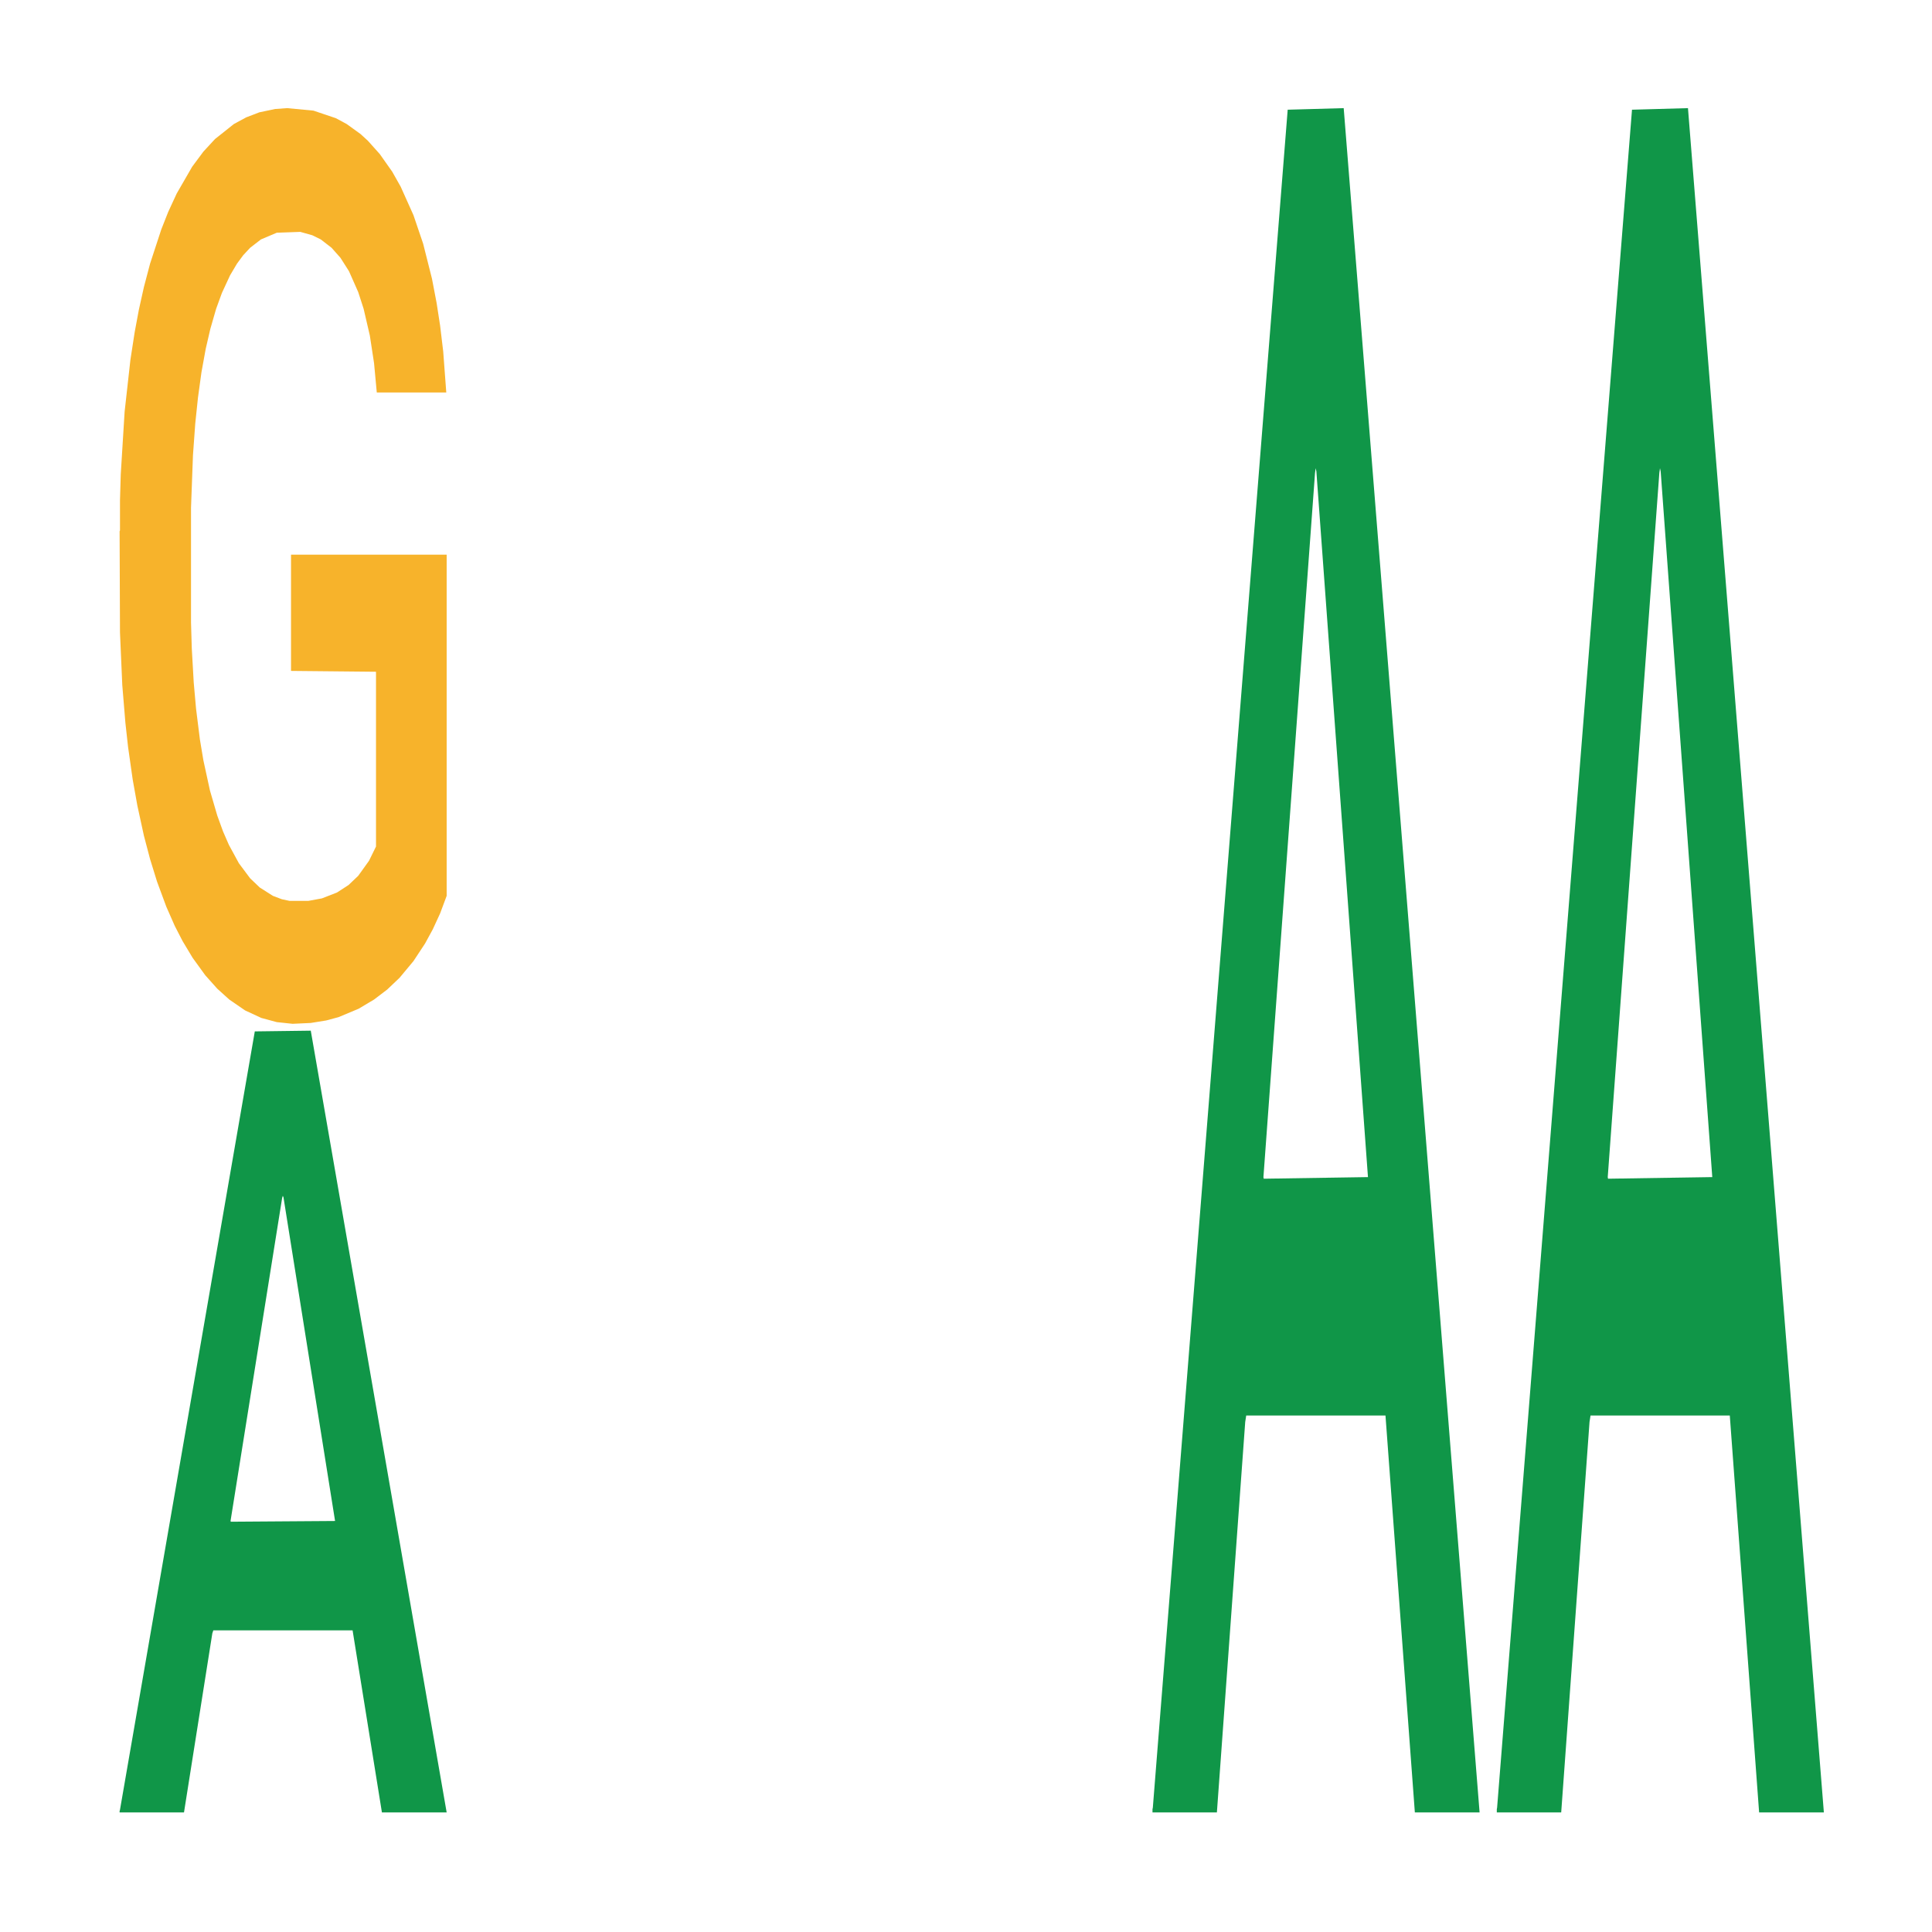
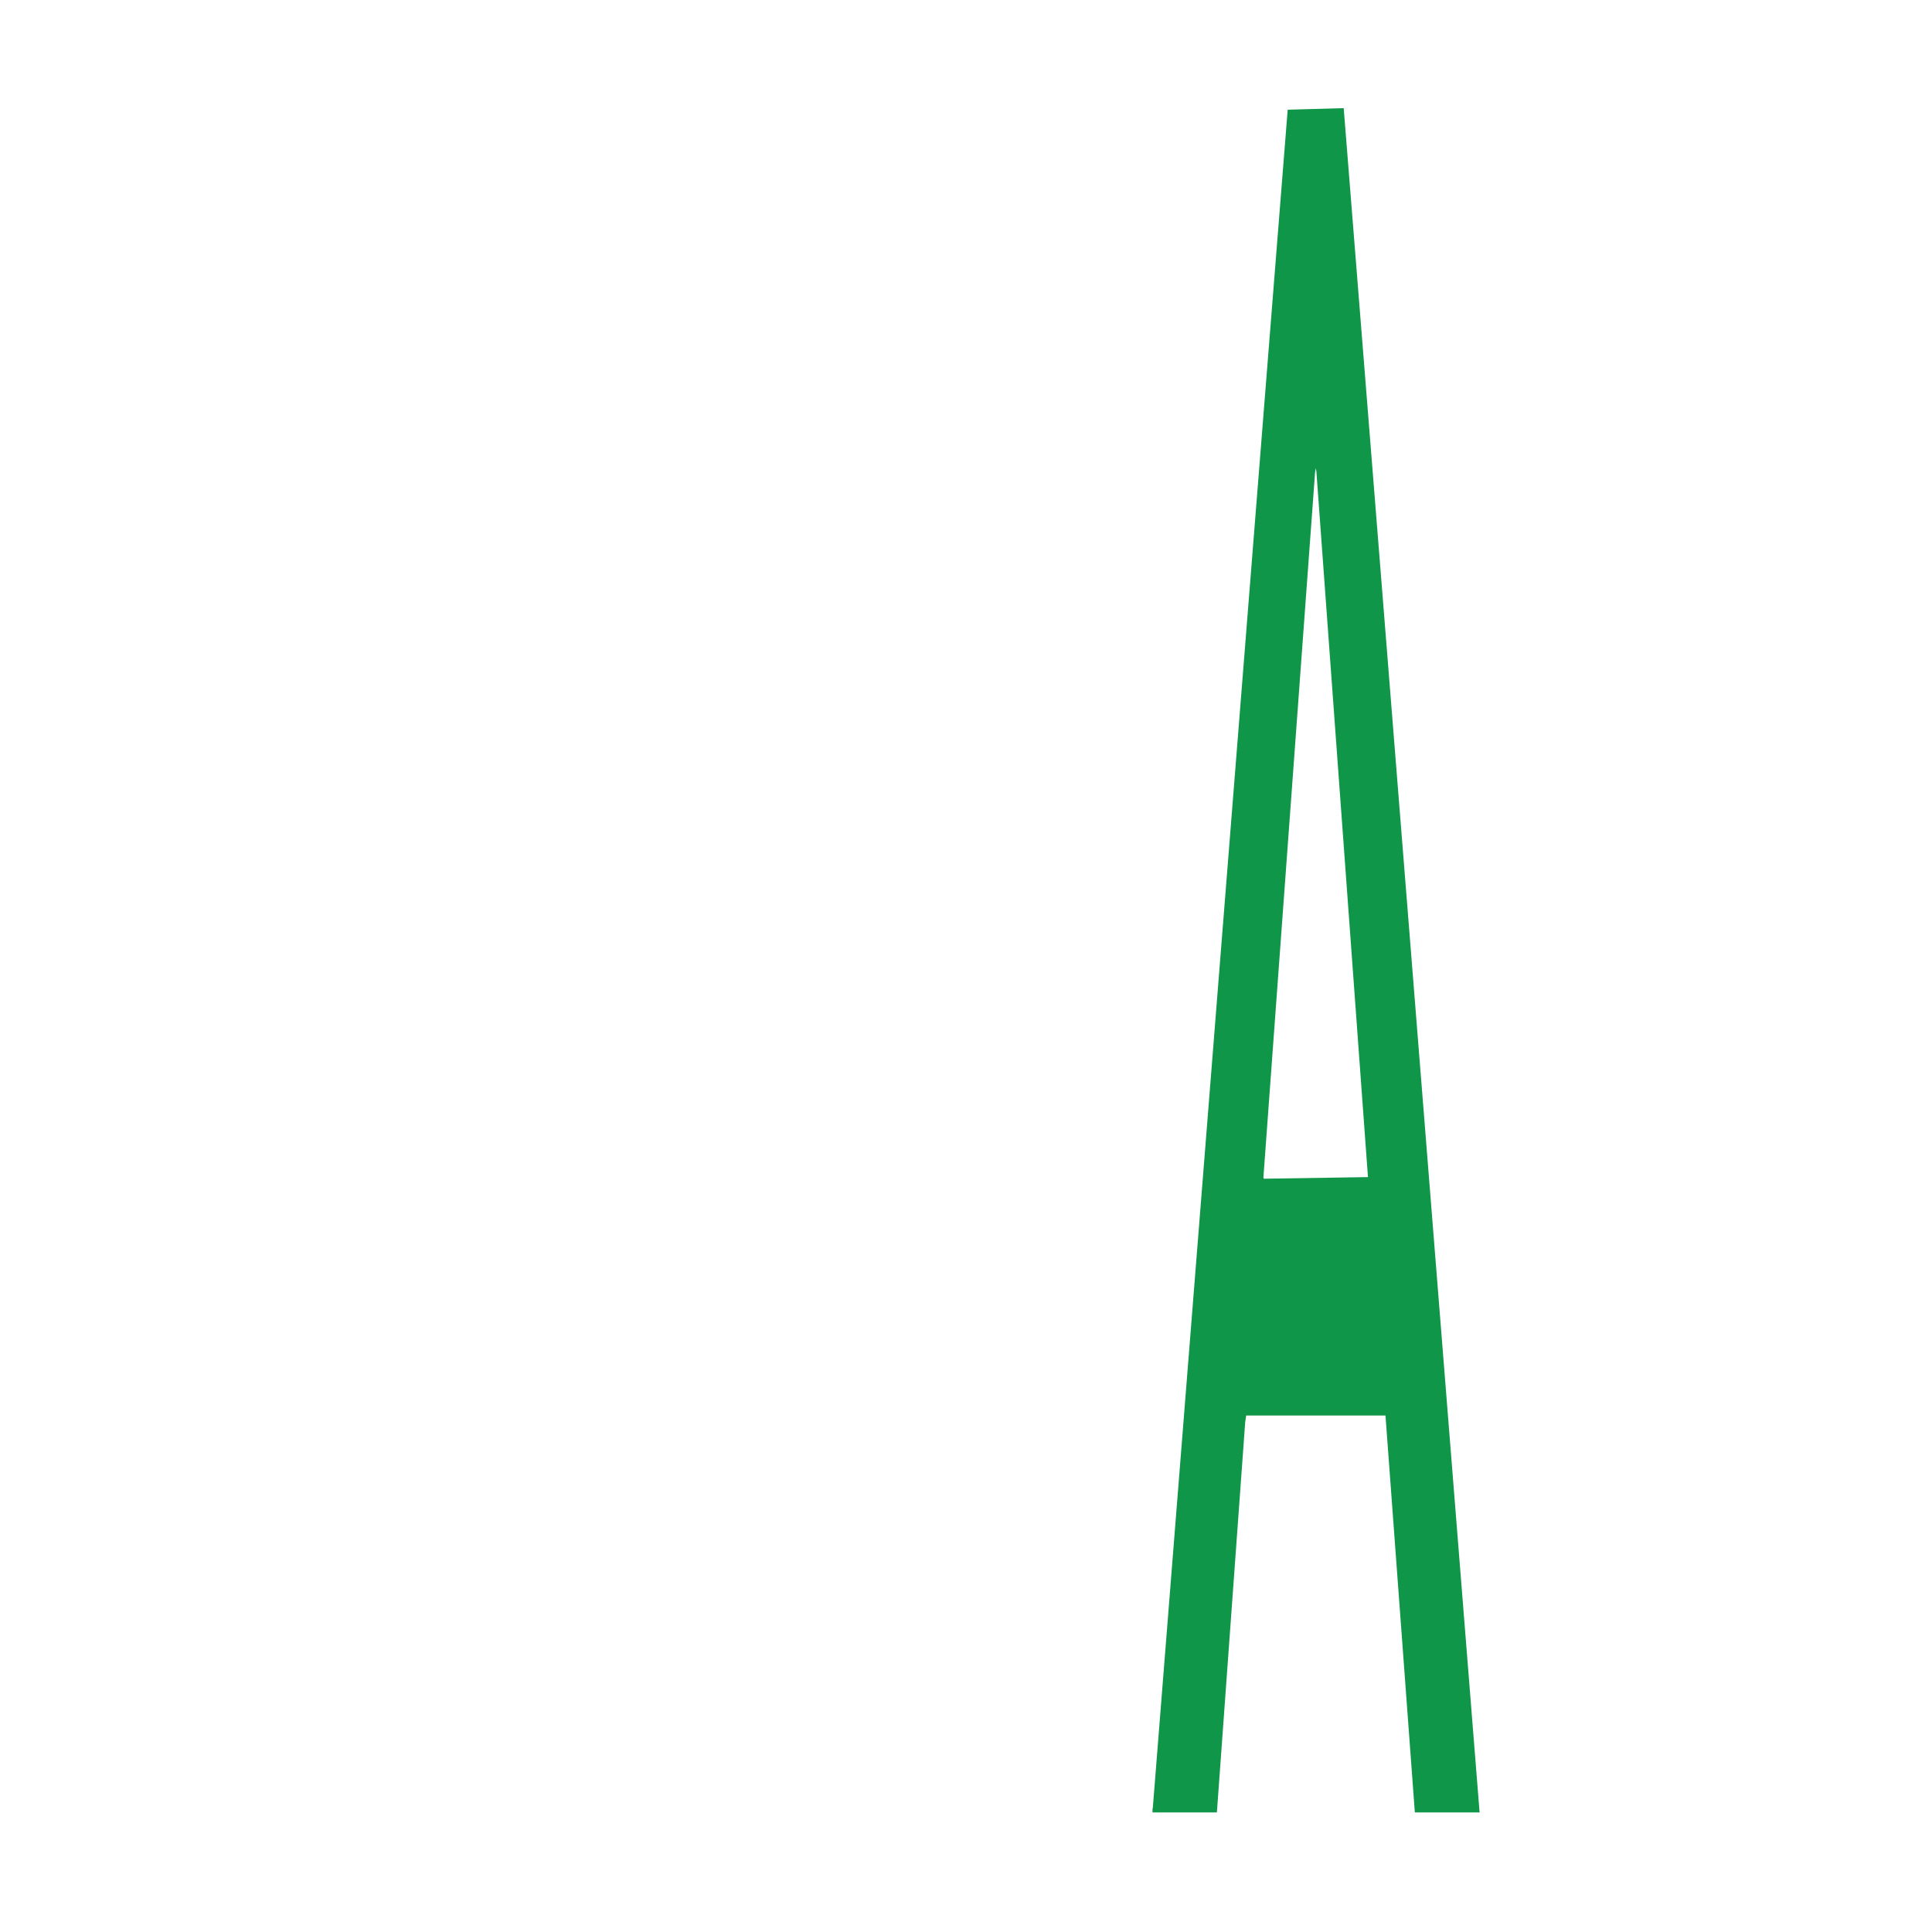
<svg xmlns="http://www.w3.org/2000/svg" class="svglite" width="504.00pt" height="504.00pt" viewBox="0 0 504.00 504.00">
  <defs>
    <style type="text/css">
    .svglite line, .svglite polyline, .svglite polygon, .svglite path, .svglite rect, .svglite circle {
      fill: none;
      stroke: #000000;
      stroke-linecap: round;
      stroke-linejoin: round;
      stroke-miterlimit: 10.00;
    }
    .svglite text {
      white-space: pre;
    }
  </style>
  </defs>
-   <rect width="100%" height="100%" style="stroke: none; fill: none;" />
  <defs>
    <clipPath id="cpMC4wMHw1MDQuMDB8MC4wMHw1MDQuMDA=">
-       <rect x="0.00" y="0.00" width="504.00" height="504.00" />
-     </clipPath>
+       </clipPath>
  </defs>
  <g clip-path="url(#cpMC4wMHw1MDQuMDB8MC4wMHw1MDQuMDA=)">
</g>
  <defs>
    <clipPath id="cpOC45N3w0OTguMDJ8NS45OHw0OTUuMDM=">
      <rect x="8.97" y="5.98" width="489.06" height="489.06" />
    </clipPath>
  </defs>
  <g clip-path="url(#cpOC45N3w0OTguMDJ8NS45OHw0OTUuMDM=)">
-     <polygon points="31.20,472.42 31.28,472.23 66.47,269.06 81.07,268.87 116.52,472.80 99.63,472.80 91.98,425.31 55.65,425.31 55.39,426.08 48.00,472.80 31.20,472.80 31.20,472.42 60.22,396.97 87.41,396.78 73.95,312.33 73.77,311.95 73.60,312.53 60.14,396.78 60.22,396.97 31.20,472.42 " style="stroke-width: 1.07; stroke: none; fill: #109648;" />
-     <polygon points="31.20,138.59 31.30,138.37 31.30,130.52 31.50,123.76 32.51,107.40 34.02,93.87 35.13,86.67 36.23,80.78 37.54,74.89 39.15,68.78 42.08,59.84 43.89,55.26 46.11,50.46 50.14,43.48 53.06,39.55 56.08,36.28 61.02,32.35 64.24,30.61 67.66,29.30 71.79,28.43 74.92,28.21 81.77,28.86 87.61,30.83 90.43,32.35 94.06,34.97 95.97,36.72 99.09,40.21 102.32,44.79 104.53,48.71 107.86,56.13 110.38,63.55 112.69,72.71 113.90,79.04 114.81,84.93 115.62,91.69 116.42,102.38 98.29,102.38 97.58,94.74 96.48,87.54 94.86,80.56 93.45,76.20 91.04,70.75 88.82,67.26 86.50,64.64 83.68,62.46 81.47,61.37 78.34,60.49 72.20,60.71 68.07,62.46 65.25,64.64 63.43,66.60 61.82,68.78 60.01,71.84 57.89,76.42 56.38,80.56 54.87,85.80 53.66,91.03 52.55,97.14 51.65,103.69 50.94,110.45 50.34,118.74 49.83,132.48 49.83,162.37 50.03,169.13 50.54,178.08 51.14,184.84 52.15,192.91 53.06,198.36 54.77,206.22 56.68,212.76 58.19,216.91 59.71,220.40 62.32,225.20 65.25,229.12 67.76,231.52 71.19,233.70 73.51,234.58 75.52,235.01 80.46,235.01 83.98,234.36 87.91,232.83 90.93,230.87 93.45,228.47 96.27,224.54 98.09,220.83 98.09,175.24 75.92,175.02 75.92,144.70 116.52,144.70 116.52,233.70 114.81,238.29 112.90,242.43 110.88,246.14 107.86,250.72 104.23,255.08 101.01,258.14 97.58,260.75 93.55,263.15 88.32,265.34 85.09,266.21 81.06,266.86 76.33,267.08 72.20,266.64 68.17,265.55 63.94,263.59 59.81,260.75 56.68,257.92 53.56,254.43 50.24,249.85 47.62,245.48 45.60,241.56 43.39,236.54 40.97,230.00 39.15,224.11 37.54,218.00 35.83,210.14 34.62,203.38 33.41,194.87 32.71,188.55 31.90,178.73 31.30,164.99 31.20,138.59 " style="stroke-width: 1.07; stroke: none; fill: #F7B32B;" />
    <polygon points="300.65,471.97 300.74,471.55 335.92,28.62 350.53,28.21 385.98,472.80 369.09,472.80 361.43,369.27 325.10,369.27 324.84,370.94 317.45,472.80 300.65,472.80 300.65,471.97 329.68,307.49 356.86,307.07 343.40,122.97 343.22,122.14 343.05,123.39 329.59,307.07 329.68,307.49 300.65,471.97 " style="stroke-width: 1.07; stroke: none; fill: #109648;" />
-     <polygon points="390.47,471.97 390.55,471.55 425.74,28.62 440.34,28.21 475.79,472.80 458.90,472.80 451.25,369.27 414.92,369.27 414.66,370.94 407.27,472.80 390.47,472.80 390.47,471.97 419.49,307.49 446.68,307.07 433.22,122.97 433.04,122.14 432.87,123.39 419.41,307.07 419.49,307.49 390.47,471.97 " style="stroke-width: 1.07; stroke: none; fill: #109648;" />
  </g>
  <g clip-path="url(#cpMC4wMHw1MDQuMDB8MC4wMHw1MDQuMDA=)">
</g>
</svg>